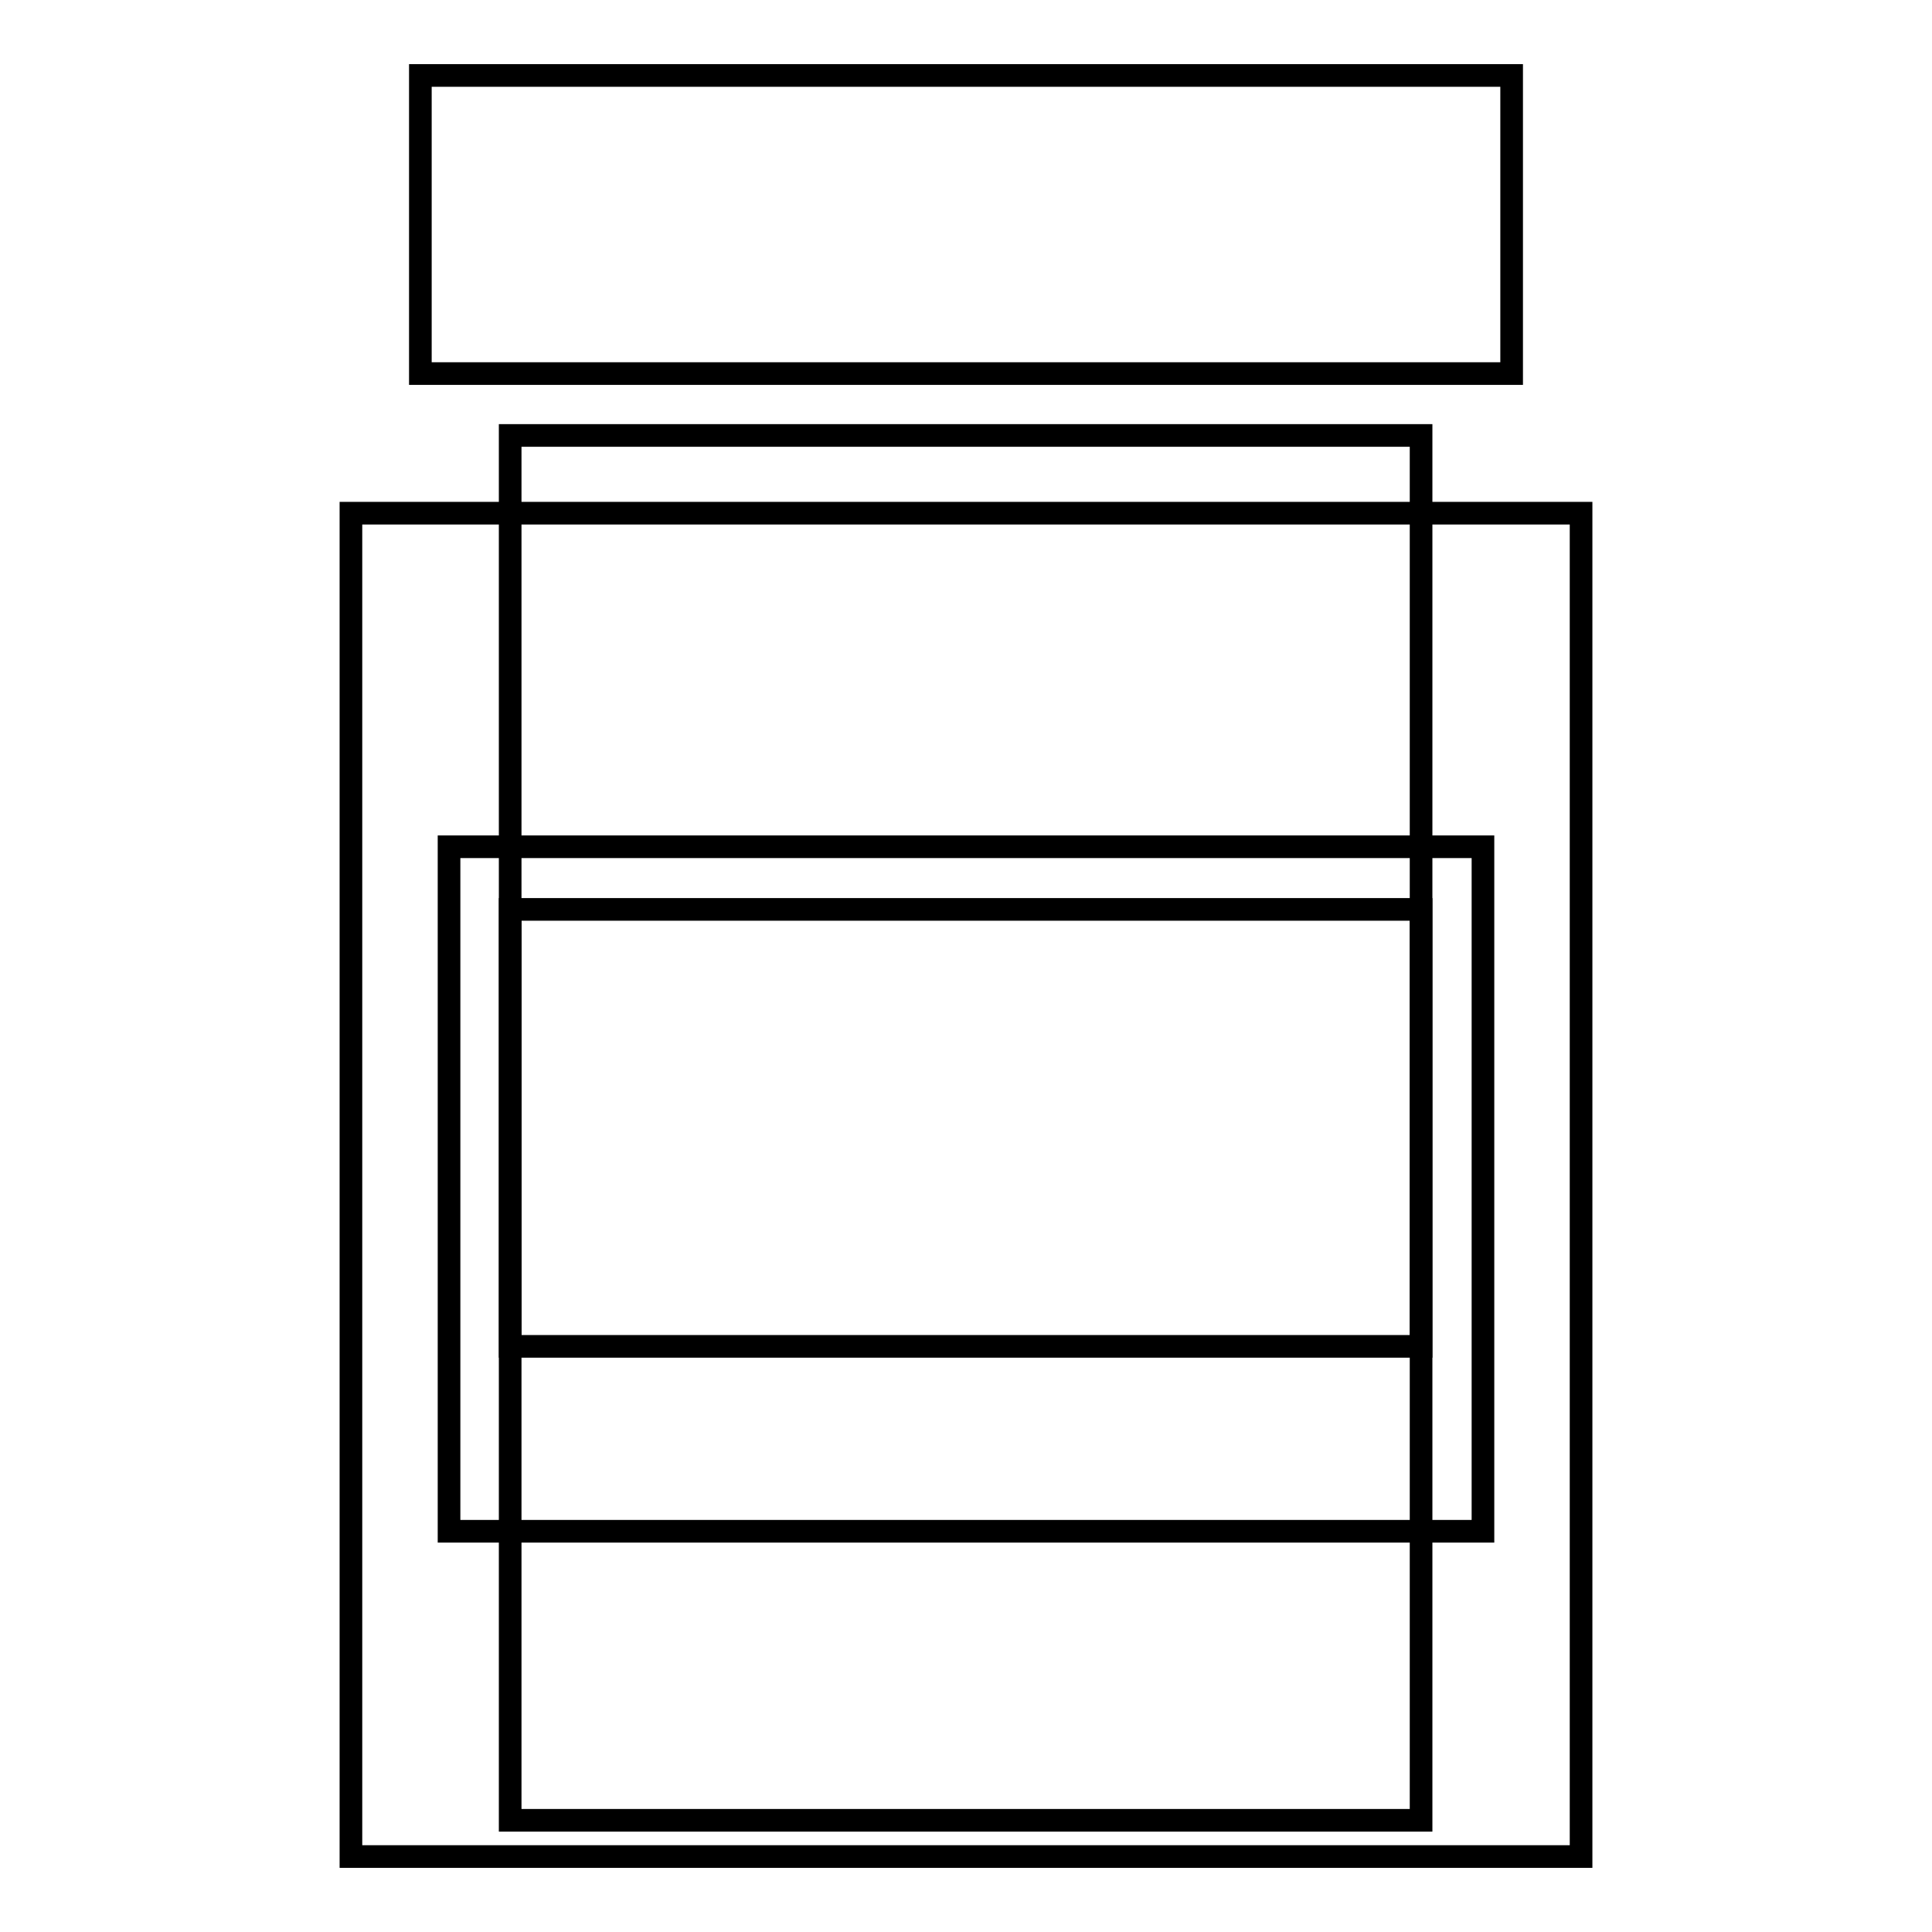
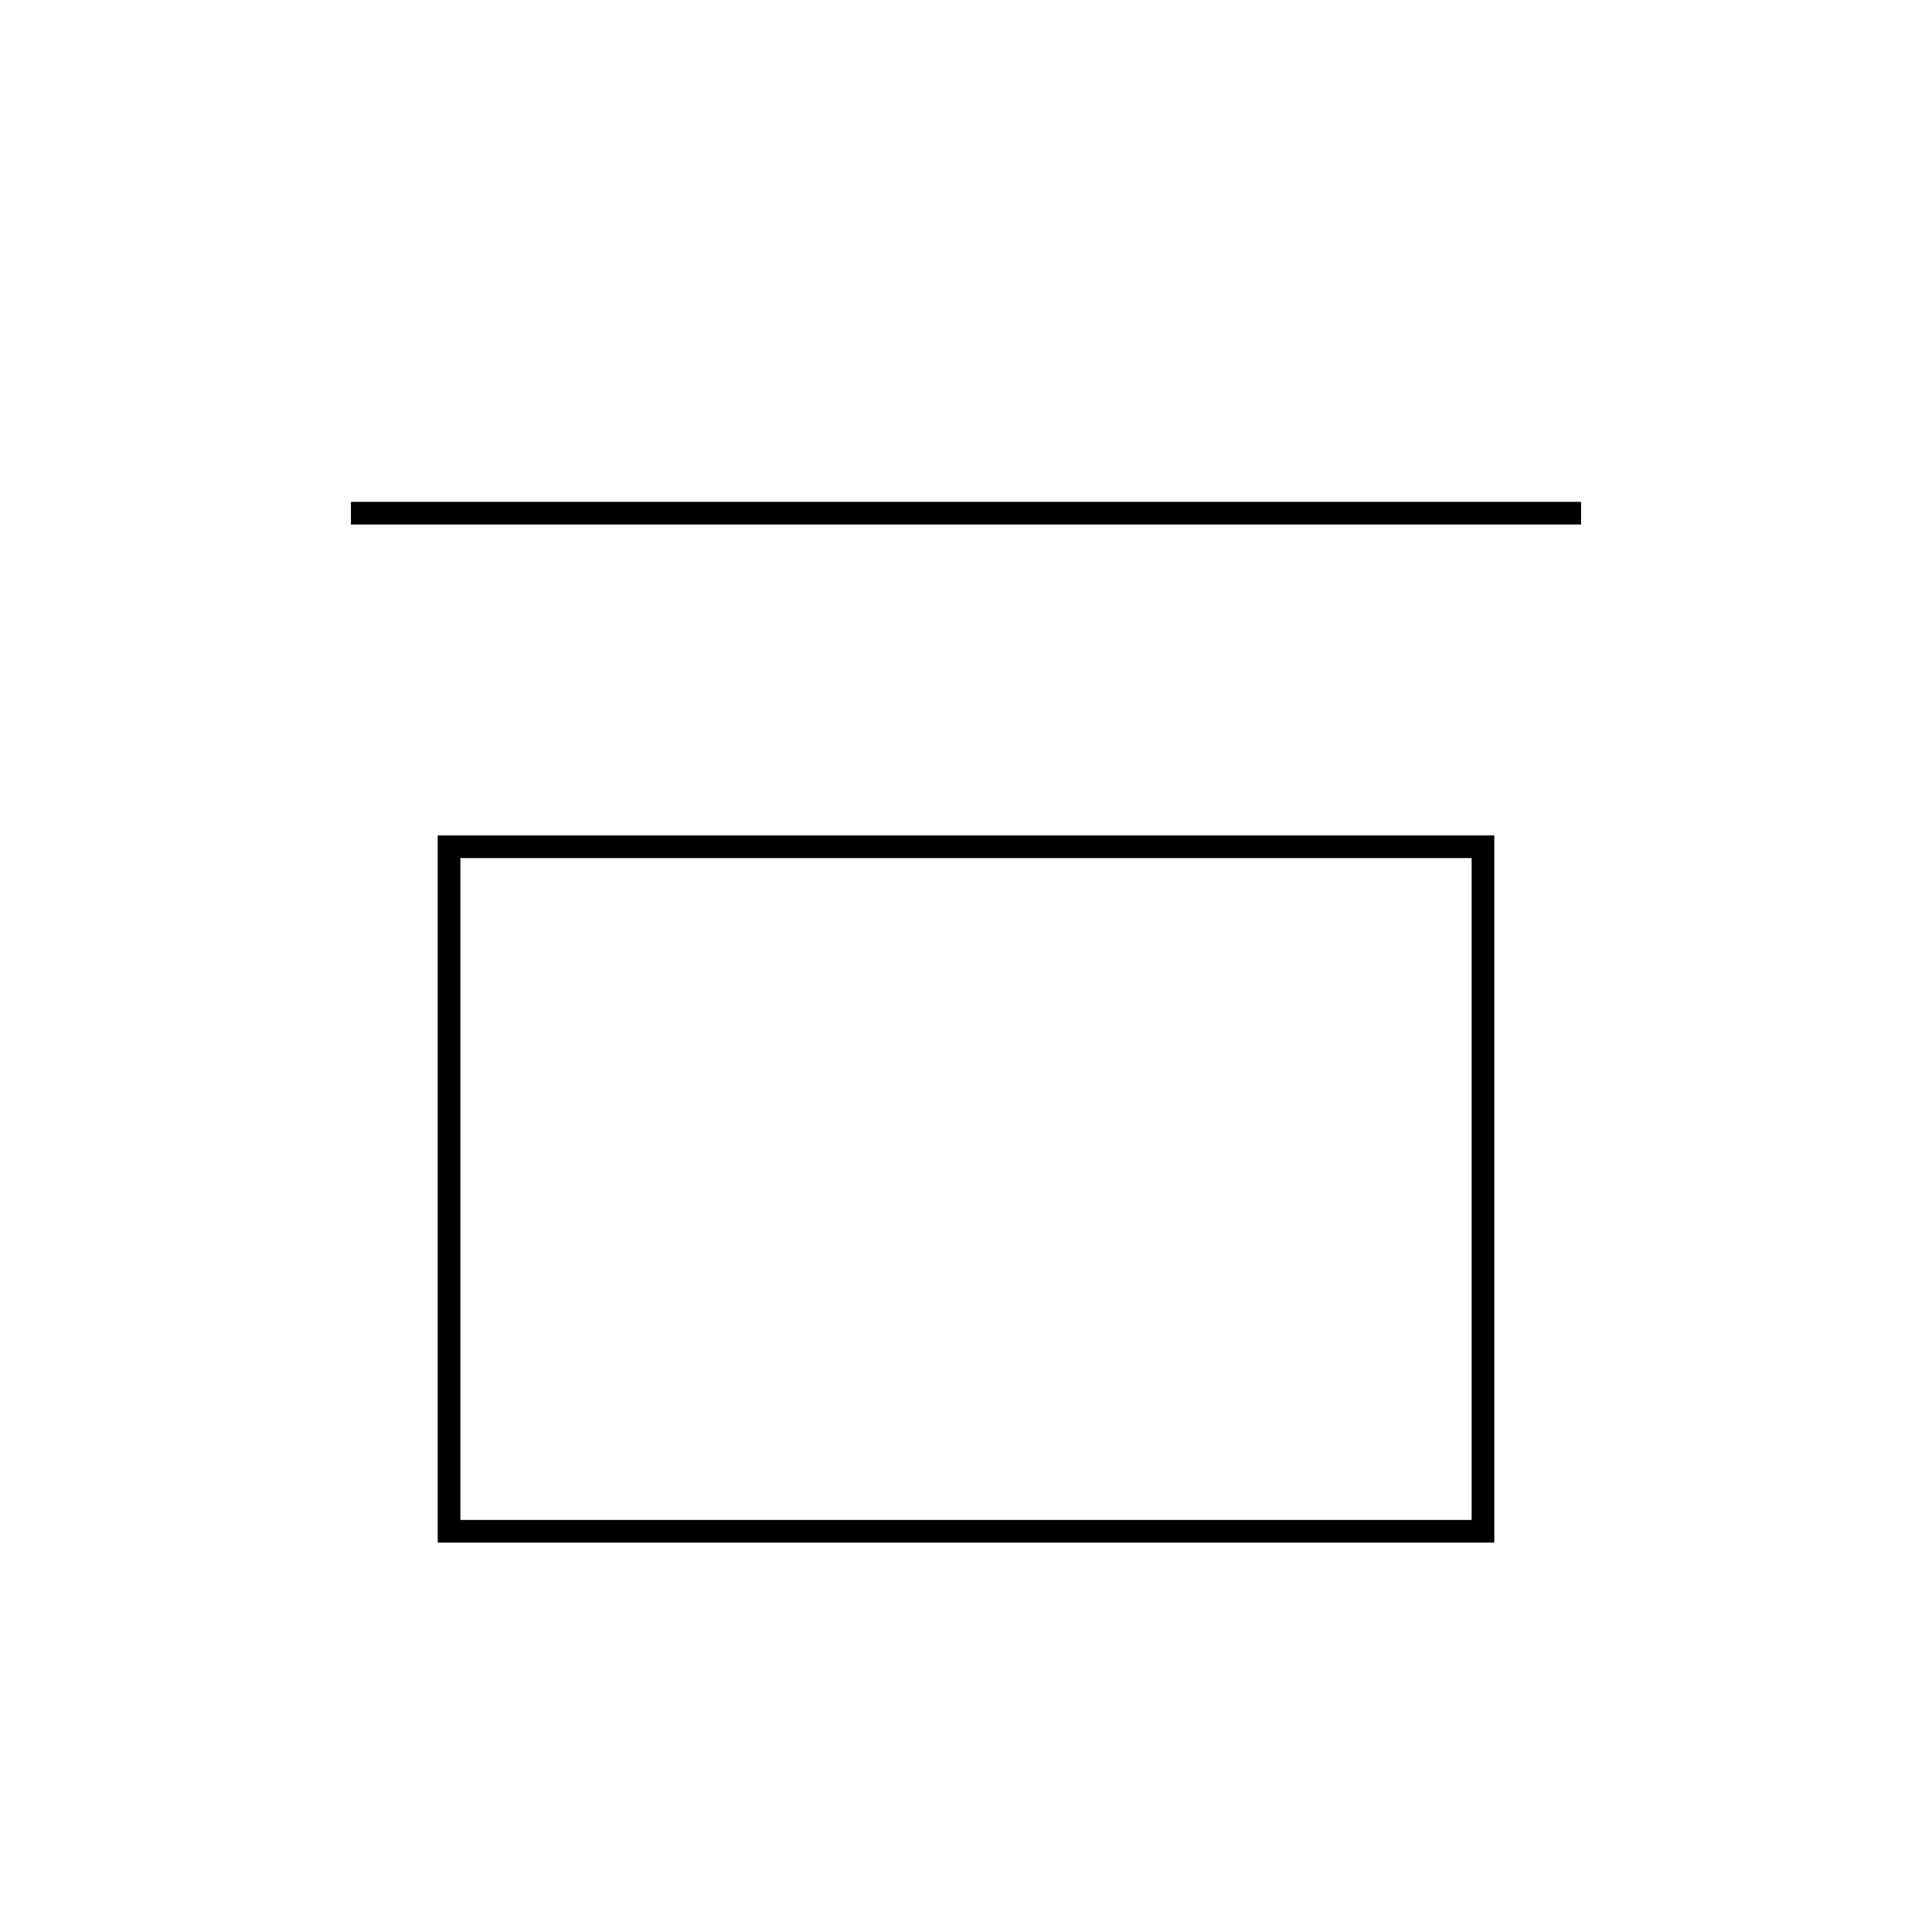
<svg xmlns="http://www.w3.org/2000/svg" version="1.1" x="0px" y="0px" viewBox="0 0 256 256" enable-background="new 0 0 256 256" xml:space="preserve">
  <g>
    <g>
      <g>
-         <path stroke-width="3" fill-opacity="0" stroke="#000000" d="M55.7 49.5L55.7 10 200.3 10 200.3 49.5 196.5 49.5 59.5 49.5 z" />
-         <path stroke-width="3" fill-opacity="0" stroke="#000000" d="M67.6 57.7h120.7v120.7h-120.7z" />
        <g>
-           <path stroke-width="3" fill-opacity="0" stroke="#000000" d="M67.6 120.5h120.7v120.7h-120.7z" />
-           <path stroke-width="3" fill-opacity="0" stroke="#000000" d="M196.5,68h-137h-13v178h163V68H196.5z M196.5,202.9h-137v-90.7h137L196.5,202.9L196.5,202.9z" />
+           <path stroke-width="3" fill-opacity="0" stroke="#000000" d="M196.5,68h-137h-13h163V68H196.5z M196.5,202.9h-137v-90.7h137L196.5,202.9L196.5,202.9z" />
        </g>
      </g>
      <g />
      <g />
      <g />
      <g />
      <g />
      <g />
      <g />
      <g />
      <g />
      <g />
      <g />
      <g />
      <g />
      <g />
      <g />
    </g>
  </g>
</svg>